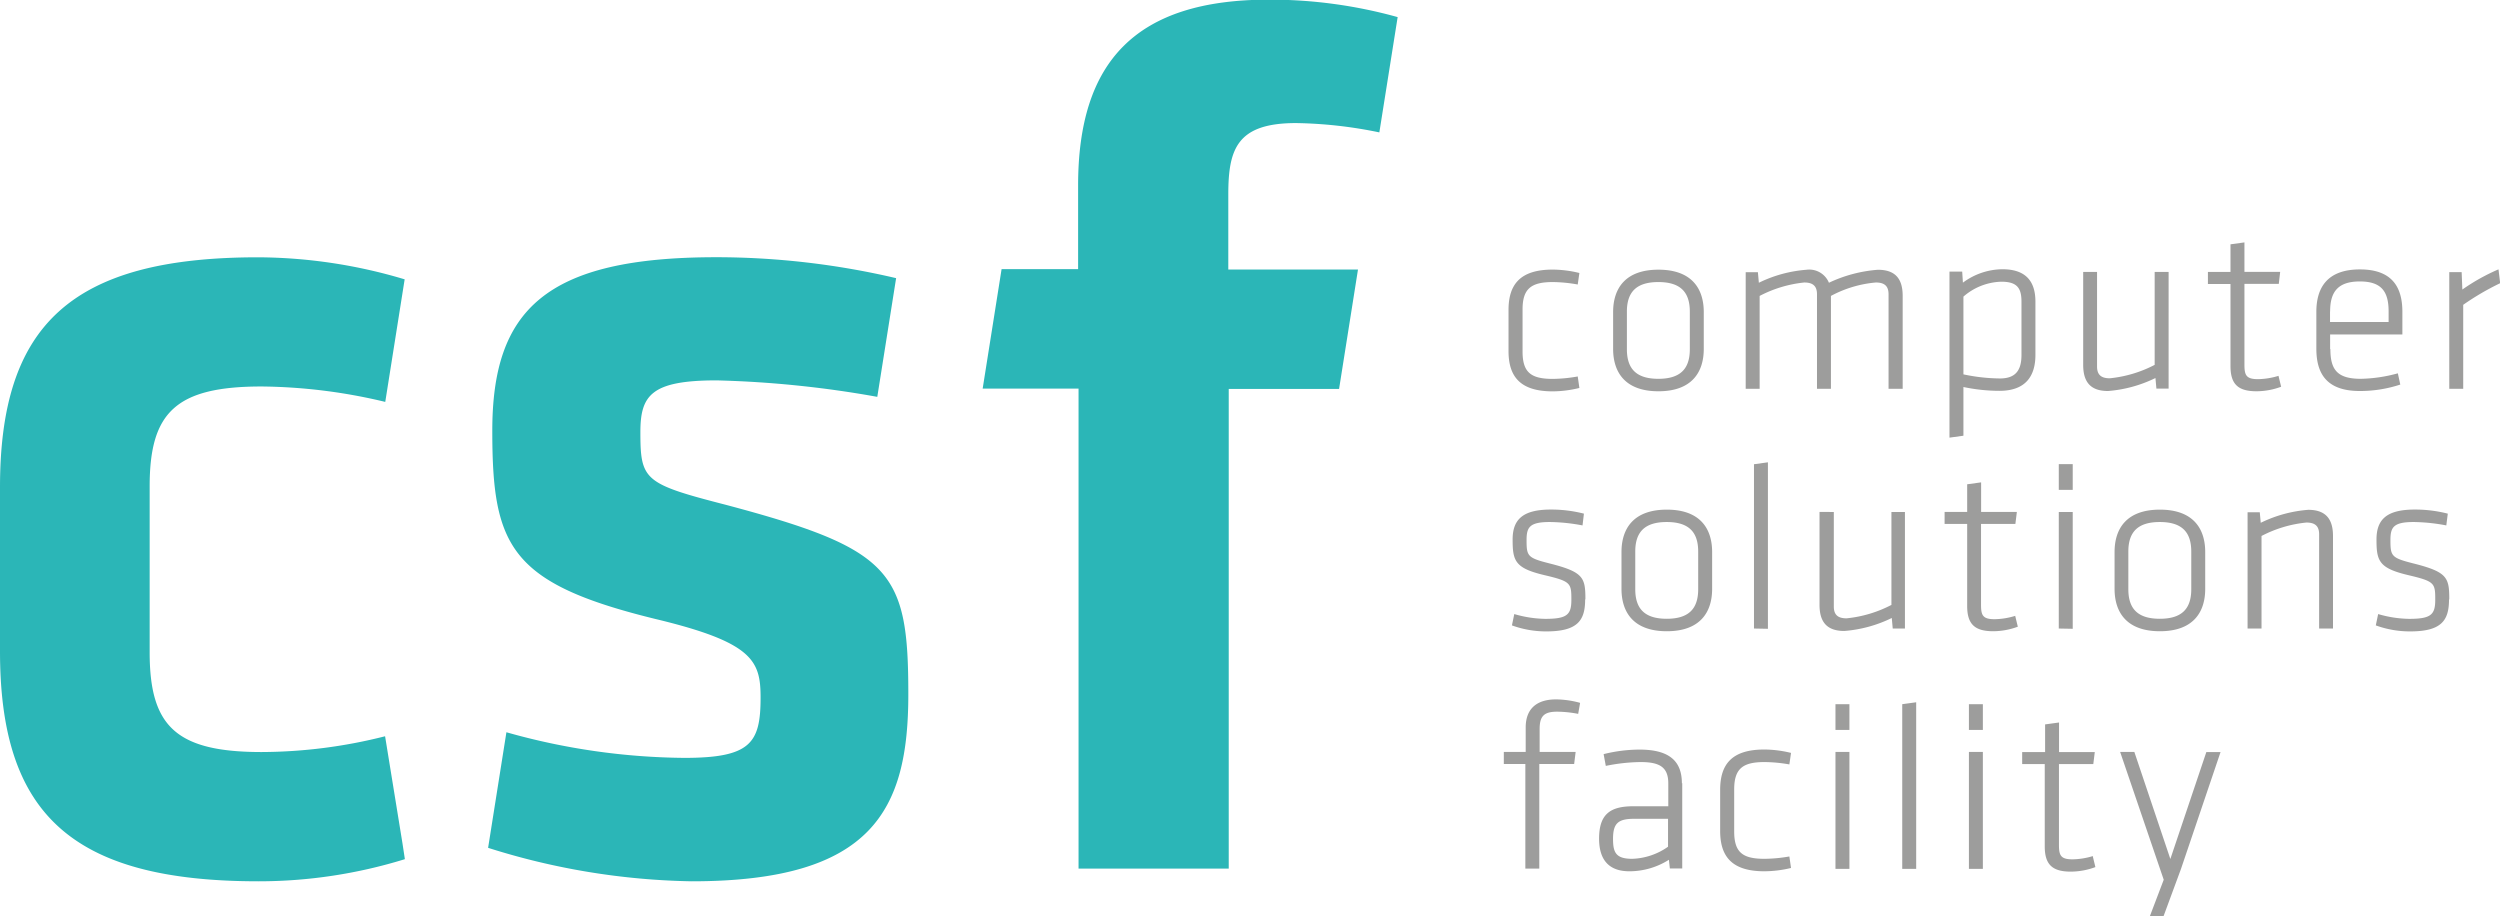
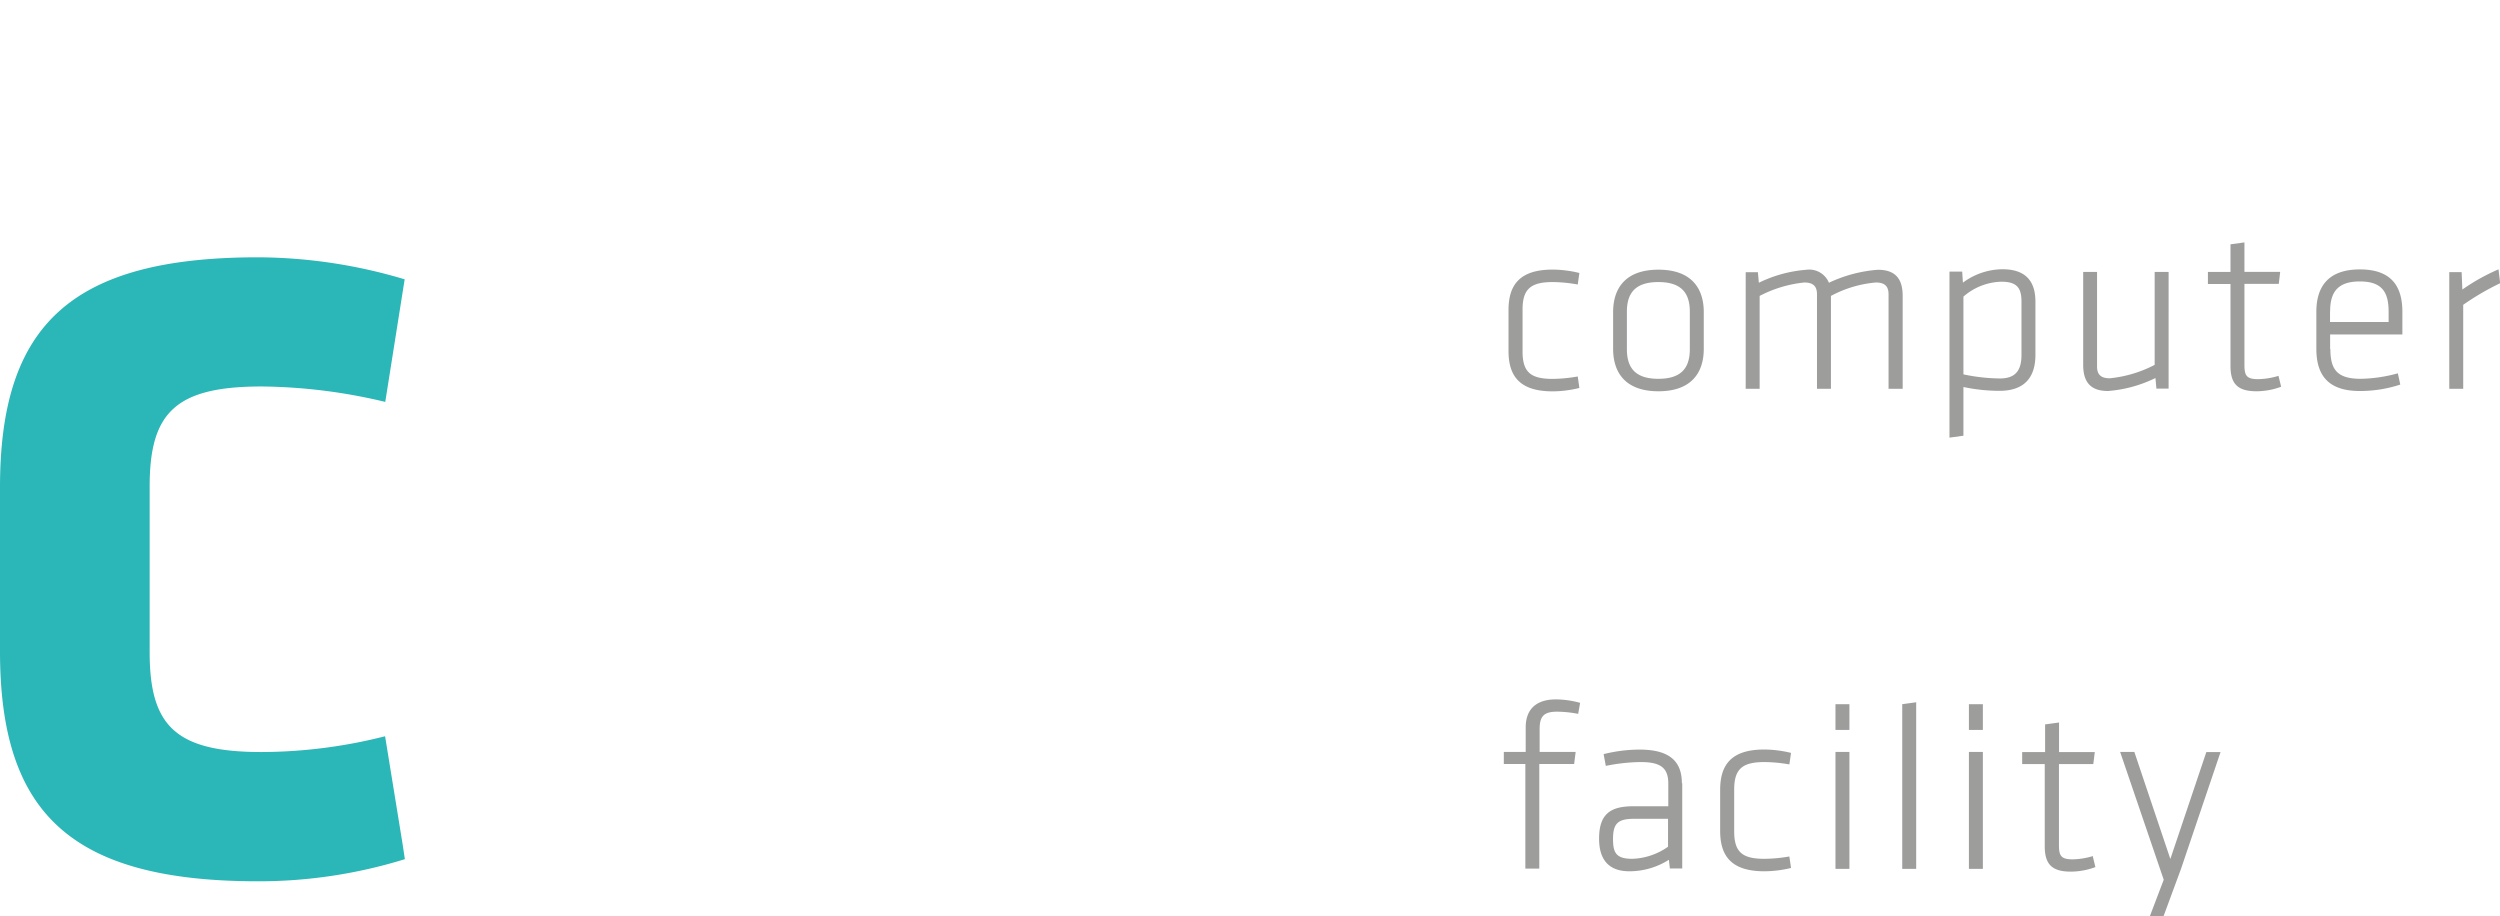
<svg xmlns="http://www.w3.org/2000/svg" id="Ebene_1" data-name="Ebene 1" viewBox="0 0 286.82 105.11">
  <defs>
    <style>.cls-1{fill:#2bb6b7;}.cls-2{fill:#9d9d9c;}</style>
  </defs>
  <title>CSF_Logo_CMYK</title>
  <path class="cls-1" d="M199.43,400.94a59.23,59.23,0,0,0-16.77-2.53C161,398.4,153,406.31,153,424.81v18.78c0,18.5,8,26.41,29.65,26.41a56.72,56.72,0,0,0,16.8-2.54l-.27-1.78-2-12.32a58.15,58.15,0,0,1-14.16,1.81c-9.88,0-12.85-3-12.85-11.44V424.67c0-8.47,3-11.44,12.85-11.44A62.88,62.88,0,0,1,197.2,415l2.23-14.09Z" transform="translate(-153 -368.89)" />
-   <path class="cls-1" d="M313.34,370.85a54.58,54.58,0,0,0-14.76-2c-15.25,0-21.89,7.06-21.89,21.32v9.6h-8.78l-2.17,13.7h11v55.07h17.23V413.51h12.66l2.17-13.7H293.92V391.2c0-5.22,1-8.19,7.77-8.19a50.44,50.44,0,0,1,9.56,1.07l2.1-13.23Z" transform="translate(-153 -368.89)" />
-   <path class="cls-1" d="M255.76,400.79a90.58,90.58,0,0,0-20.58-2.39c-19.63,0-25.7,6.07-25.7,19.91,0,13.27,2,17.51,18.78,21.61,11.15,2.68,12,4.8,12,9,0,5.22-1.13,6.92-8.76,6.92a77,77,0,0,1-20.4-2.94L209,466.16A81.42,81.42,0,0,0,232.36,470c20.76,0,24.85-8.19,24.85-21.46,0-14.12-1.84-16.66-21-21.75-9.32-2.4-9.74-2.82-9.74-8.33,0-4.24,1.27-5.93,8.76-5.93a120.49,120.49,0,0,1,18.42,1.89l2.16-13.62Z" transform="translate(-153 -368.89)" />
  <path class="cls-2" d="M334.26,449.52a10.75,10.75,0,0,0-2.75-.39c-2.12,0-3.47,1-3.47,3.22v2.81h-2.51v1.38H328v12h1.6v-12h4l.17-1.38h-4.13v-2.62c0-1.46.47-2,2-2a13.17,13.17,0,0,1,2.42.25l.22-1.24Zm11.7,9.25c0-2.51-1.38-3.88-4.85-3.88a17.08,17.08,0,0,0-4.13.52l.25,1.35a20.79,20.79,0,0,1,4-.44c2.2,0,3.17.6,3.17,2.45v2.62h-4c-2.64,0-3.94.88-3.94,3.72,0,2.4,1.1,3.74,3.47,3.74a8.47,8.47,0,0,0,4.54-1.32l.11,1H346v-9.8Zm-1.6,7.27a7.54,7.54,0,0,1-4.1,1.38c-1.87,0-2.2-.72-2.2-2.28,0-1.76.55-2.31,2.4-2.31h3.91V466Zm7.6-6.58c0-2.4,1-3.14,3.47-3.14a17.08,17.08,0,0,1,2.86.27l.19-1.32a13.07,13.07,0,0,0-3.06-.39c-3.77,0-5.07,1.73-5.07,4.63v4.71c0,2.89,1.3,4.63,5.07,4.63a13.13,13.13,0,0,0,3.06-.38l-.19-1.32a17.09,17.09,0,0,1-2.86.27c-2.51,0-3.47-.74-3.47-3.14v-4.82Zm13.22,9.11V455.16h-1.6v13.41Zm0-15.94v-2.95h-1.6v2.95Zm7.66,15.94V449.46l-1.6.22v18.89Zm7.65,0V455.16h-1.6v13.41Zm0-15.94v-2.95h-1.6v2.95Zm12.67,14.46a8.35,8.35,0,0,1-2.4.39c-1.38,0-1.54-.5-1.54-1.68v-9.25h3.94l.17-1.38h-4.1v-3.39l-1.6.22v3.17H385v1.38h2.59V466c0,2.12.91,2.89,3,2.89a8.22,8.22,0,0,0,2.81-.52l-.3-1.24Zm14.59-11.92h-1.62L402,467.44l-4.13-12.28h-1.63l5,14.66L399.65,474h1.57l2-5.42,4.54-13.41Z" transform="translate(-153 -368.89)" />
-   <path class="cls-2" d="M334.89,437.65c0-2.51-.22-3.14-4.16-4.13-2.48-.63-2.59-.83-2.59-2.67,0-1.46.33-2.07,2.67-2.07a21.36,21.36,0,0,1,3.75.39l.16-1.35a15.11,15.11,0,0,0-3.8-.47c-3.3,0-4.38,1.21-4.38,3.44,0,2.45.27,3.28,3.63,4.08,3.06.72,3.11.91,3.11,2.84,0,1.71-.5,2.18-3,2.18a13.15,13.15,0,0,1-3.55-.55l-.27,1.3a11.42,11.42,0,0,0,3.94.69c3.58,0,4.46-1.24,4.46-3.66Zm14.54-1.21v-4.21c0-2.75-1.43-4.87-5.2-4.87s-5.2,2.12-5.2,4.87v4.21c0,2.75,1.43,4.87,5.2,4.87s5.2-2.12,5.2-4.87Zm-1.6.05c0,2.26-1.1,3.39-3.61,3.39s-3.61-1.13-3.61-3.39v-4.32c0-2.26,1.1-3.39,3.61-3.39s3.61,1.13,3.61,3.39v4.32Zm8,4.54V421.93l-1.6.22V441Zm5.92-13.41v10.66c0,1.85.74,3,2.84,3a15,15,0,0,0,5.45-1.49l.11,1.21h1.4V427.63H370v10.66a14.15,14.15,0,0,1-5.15,1.54c-.94,0-1.46-.36-1.46-1.35V427.63Zm22.47,11.92a8.38,8.38,0,0,1-2.4.39c-1.38,0-1.54-.49-1.54-1.68V429h3.94l.17-1.38h-4.1v-3.39l-1.6.22v3.17h-2.59V429h2.59v9.42c0,2.12.91,2.89,3,2.89a8.21,8.21,0,0,0,2.81-.52l-.3-1.24Zm6.58,1.49V427.63h-1.6V441Zm0-15.94v-2.95h-1.6v2.95ZM406,436.44v-4.21c0-2.75-1.43-4.87-5.2-4.87s-5.2,2.12-5.2,4.87v4.21c0,2.75,1.43,4.87,5.2,4.87s5.2-2.12,5.2-4.87Zm-1.6.05c0,2.26-1.1,3.39-3.61,3.39s-3.61-1.13-3.61-3.39v-4.32c0-2.26,1.1-3.39,3.61-3.39s3.61,1.13,3.61,3.39v4.32ZM420.66,441V430.38c0-1.84-.74-3-2.84-3a15,15,0,0,0-5.45,1.49l-.11-1.21h-1.4V441h1.6V430.38a14.15,14.15,0,0,1,5.15-1.54c.94,0,1.46.36,1.46,1.35V441ZM434,437.65c0-2.51-.22-3.14-4.16-4.13-2.48-.63-2.59-.83-2.59-2.67,0-1.46.33-2.07,2.67-2.07a21.36,21.36,0,0,1,3.74.39l.17-1.35a15.12,15.12,0,0,0-3.8-.47c-3.3,0-4.38,1.21-4.38,3.44,0,2.45.27,3.28,3.63,4.08,3.06.72,3.11.91,3.11,2.84,0,1.71-.5,2.18-3,2.18a13.15,13.15,0,0,1-3.55-.55l-.27,1.3a11.42,11.42,0,0,0,3.94.69c3.58,0,4.46-1.24,4.46-3.66Z" transform="translate(-153 -368.89)" />
  <path class="cls-2" d="M327.68,404.39c0-2.39,1-3.14,3.47-3.14a17.09,17.09,0,0,1,2.86.28l.19-1.32a13.09,13.09,0,0,0-3.06-.39c-3.77,0-5.07,1.74-5.07,4.63v4.71c0,2.89,1.29,4.63,5.07,4.63a13.09,13.09,0,0,0,3.06-.39l-.19-1.32a17.18,17.18,0,0,1-2.86.28c-2.51,0-3.47-.74-3.47-3.14v-4.82Zm20.79,4.52v-4.21c0-2.75-1.43-4.87-5.2-4.87s-5.2,2.12-5.2,4.87v4.21c0,2.75,1.43,4.87,5.2,4.87s5.2-2.12,5.2-4.87Zm-1.6.05c0,2.26-1.1,3.39-3.61,3.39s-3.61-1.13-3.61-3.39v-4.32c0-2.26,1.1-3.39,3.61-3.39s3.61,1.13,3.61,3.39V409Zm24.42,4.54V402.84c0-1.85-.74-3-2.84-3a15.91,15.91,0,0,0-5.62,1.49,2.44,2.44,0,0,0-2.59-1.49,15,15,0,0,0-5.45,1.49l-.11-1.21h-1.4V413.5h1.6V402.84A14.16,14.16,0,0,1,360,401.3c.94,0,1.46.36,1.46,1.35V413.5h1.6V402.84a13.3,13.3,0,0,1,5.15-1.54c.94,0,1.46.36,1.46,1.35V413.5Zm15.23-10c0-2.42-1.18-3.72-3.8-3.72a7.71,7.71,0,0,0-4.52,1.54l-.08-1.27h-1.46v19.05l1.6-.22v-5.59a20.1,20.1,0,0,0,4.13.44c3,0,4.13-1.68,4.13-4.13v-6.11Zm-8.26-.58a6.89,6.89,0,0,1,4.35-1.71c1.82,0,2.31.74,2.31,2.29v6.11c0,1.82-.72,2.7-2.48,2.7a20.93,20.93,0,0,1-4.18-.47V403ZM392,400.09v10.66c0,1.85.74,3,2.84,3a15,15,0,0,0,5.45-1.49l.11,1.21h1.4V400.09h-1.6v10.66a14.16,14.16,0,0,1-5.15,1.54c-.94,0-1.46-.36-1.46-1.35V400.09ZM414.44,412a8.39,8.39,0,0,1-2.4.39c-1.38,0-1.54-.5-1.54-1.68v-9.25h3.94l.16-1.38h-4.1V396.7l-1.6.22v3.17h-2.59v1.38h2.59v9.42c0,2.12.91,2.89,3,2.89a8.24,8.24,0,0,0,2.81-.52l-.3-1.24Zm5.89-3.06v-1.68h8.29v-2.59c0-2.75-1.1-4.87-4.87-4.87s-5,2.12-5,4.87v4.21c0,2.92,1.21,4.87,5,4.87a14.8,14.8,0,0,0,4.63-.74l-.28-1.29a17,17,0,0,1-4.24.63c-2.67,0-3.5-1-3.5-3.41Zm0-4.32c0-2.26.91-3.44,3.41-3.44s3.3,1.18,3.3,3.44v1.21h-6.72v-1.21Zm19.3-4.82a22.84,22.84,0,0,0-4.13,2.31l-.08-2H434V413.5h1.6v-9.64a30,30,0,0,1,4.24-2.48l-.19-1.57Z" transform="translate(-153 -368.89)" />
</svg>